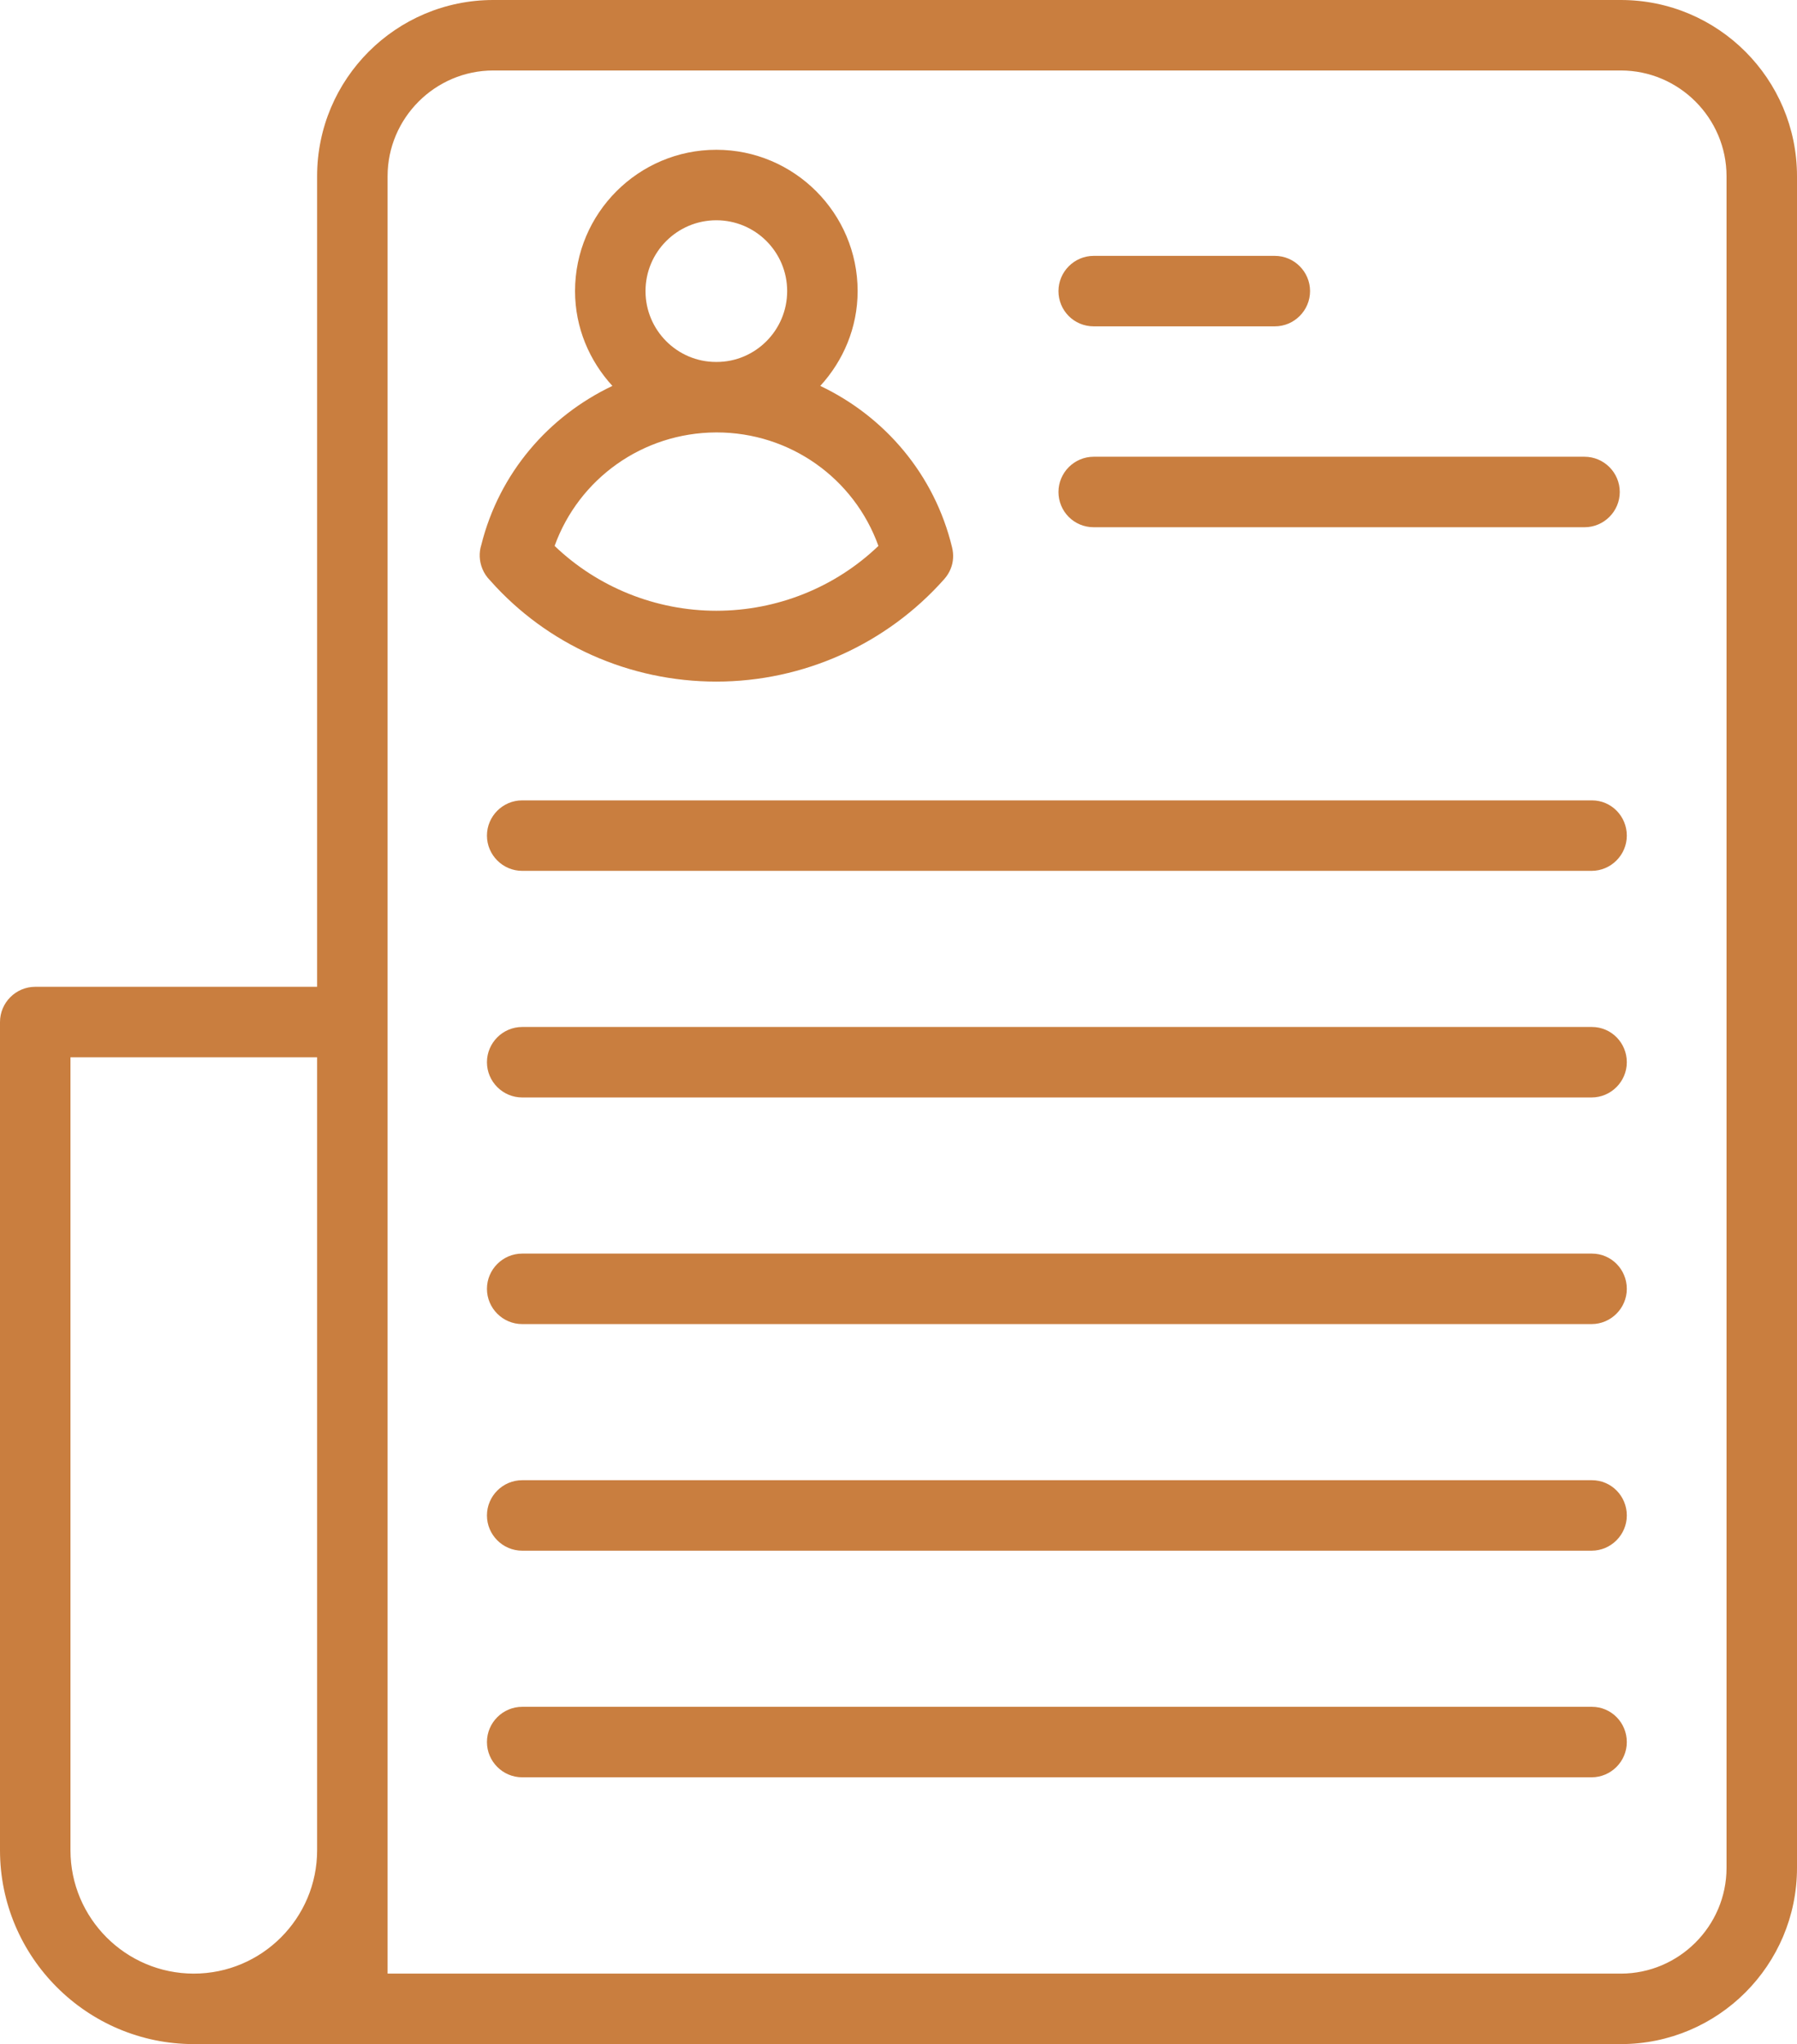
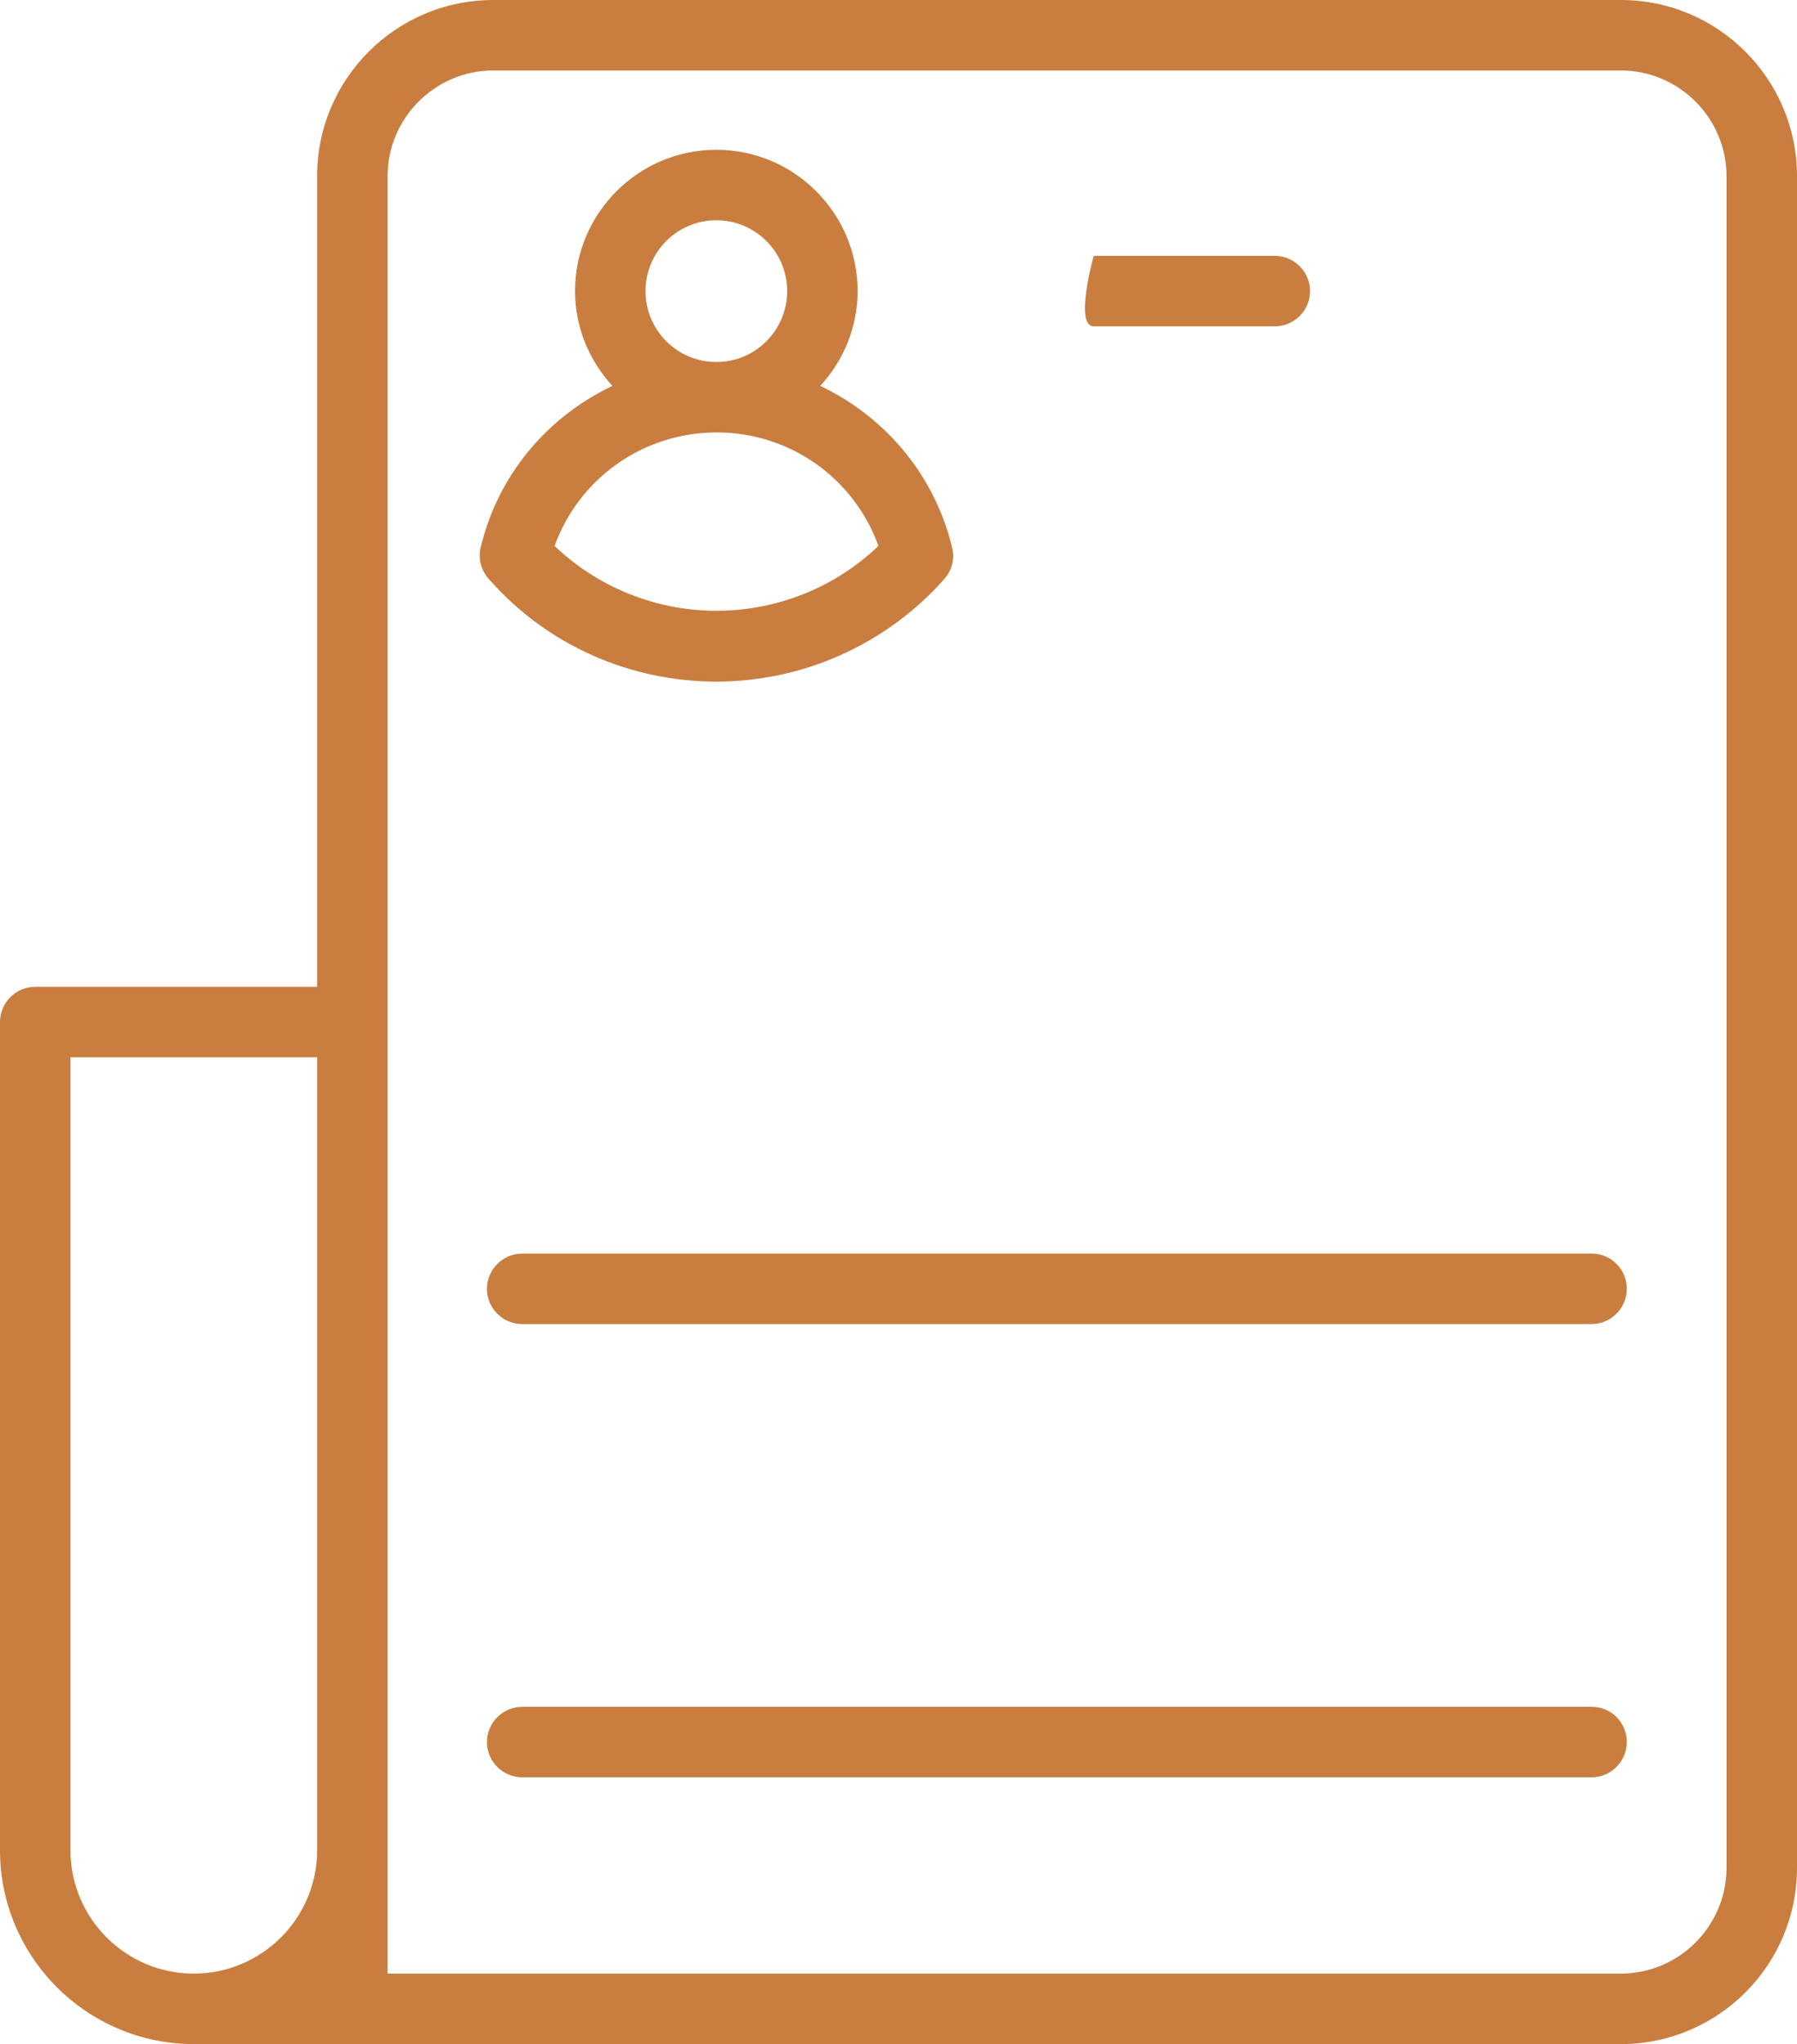
<svg xmlns="http://www.w3.org/2000/svg" fill="#c97e3f" height="58" preserveAspectRatio="xMidYMid meet" version="1" viewBox="6.5 3.0 51.0 58.0" width="51" zoomAndPan="magnify">
  <g>
    <g id="change1_1">
      <path d="M52.5,3h-32c-2.76,0-5,2.24-5,5v23h-8c-0.55,0-1,0.45-1,1v23.5c0,3.03,2.47,5.5,5.5,5.5h40.5c2.76,0,5-2.24,5-5V8 C57.5,5.24,55.26,3,52.5,3z M8.5,55.5V33h7v22.5c0,1.93-1.57,3.5-3.5,3.5S8.5,57.43,8.5,55.5z M55.5,56c0,1.65-1.35,3-3,3h-35V8 c0-1.65,1.35-3,3-3h32c1.65,0,3,1.35,3,3V56z" />
      <path d="M26.83,22.34c2.47,0,4.83-1.06,6.47-2.91c0.08-0.09,0.14-0.19,0.18-0.29c0.08-0.19,0.09-0.41,0.04-0.61 c-0.5-2.07-1.91-3.71-3.74-4.58c0.65-0.71,1.06-1.65,1.06-2.69c0-2.21-1.8-4.01-4.01-4.01s-4.01,1.8-4.01,4.01 c0,1.04,0.41,1.98,1.06,2.69c-1.81,0.86-3.21,2.47-3.72,4.51c-0.07,0.22-0.06,0.46,0.03,0.68c0.05,0.12,0.12,0.23,0.22,0.33 C22.03,21.3,24.37,22.34,26.83,22.34z M24.82,11.26c0-1.11,0.9-2.01,2.01-2.01s2.01,0.9,2.01,2.01c0,1.11-0.9,2.01-2,2.01 c0,0-0.01,0-0.01,0s-0.01,0-0.01,0C25.72,13.27,24.82,12.37,24.82,11.26z M26.82,15.27C26.82,15.27,26.83,15.28,26.82,15.27 c0.01,0,0.01,0,0.02,0c2.08,0,3.9,1.3,4.59,3.22c-1.23,1.18-2.88,1.84-4.6,1.84c-1.72,0-3.37-0.67-4.59-1.84 C22.93,16.58,24.74,15.28,26.82,15.27z" />
-       <path d="M37.54,12.26h5.14c0.55,0,1-0.45,1-1s-0.45-1-1-1h-5.14c-0.55,0-1,0.45-1,1S36.98,12.26,37.54,12.26z" />
-       <path d="M37.54,17.96h13.93c0.55,0,1-0.45,1-1s-0.45-1-1-1H37.54c-0.55,0-1,0.45-1,1S36.98,17.96,37.54,17.96z" />
-       <path d="M51.68,25.71H21.32c-0.55,0-1,0.45-1,1s0.45,1,1,1h30.35c0.55,0,1-0.45,1-1S52.23,25.71,51.68,25.71z" />
-       <path d="M51.68,32.14H21.32c-0.55,0-1,0.45-1,1s0.45,1,1,1h30.35c0.55,0,1-0.45,1-1S52.23,32.14,51.68,32.14z" />
+       <path d="M37.54,12.26h5.14c0.55,0,1-0.45,1-1s-0.45-1-1-1h-5.14S36.98,12.26,37.54,12.26z" />
      <path d="M51.68,38.57H21.32c-0.55,0-1,0.45-1,1s0.45,1,1,1h30.35c0.55,0,1-0.45,1-1S52.23,38.57,51.68,38.57z" />
-       <path d="M51.68,45H21.32c-0.55,0-1,0.45-1,1s0.45,1,1,1h30.35c0.55,0,1-0.45,1-1S52.23,45,51.68,45z" />
      <path d="M51.68,51.43H21.32c-0.55,0-1,0.45-1,1s0.45,1,1,1h30.35c0.55,0,1-0.45,1-1S52.23,51.43,51.68,51.43z" />
    </g>
  </g>
</svg>